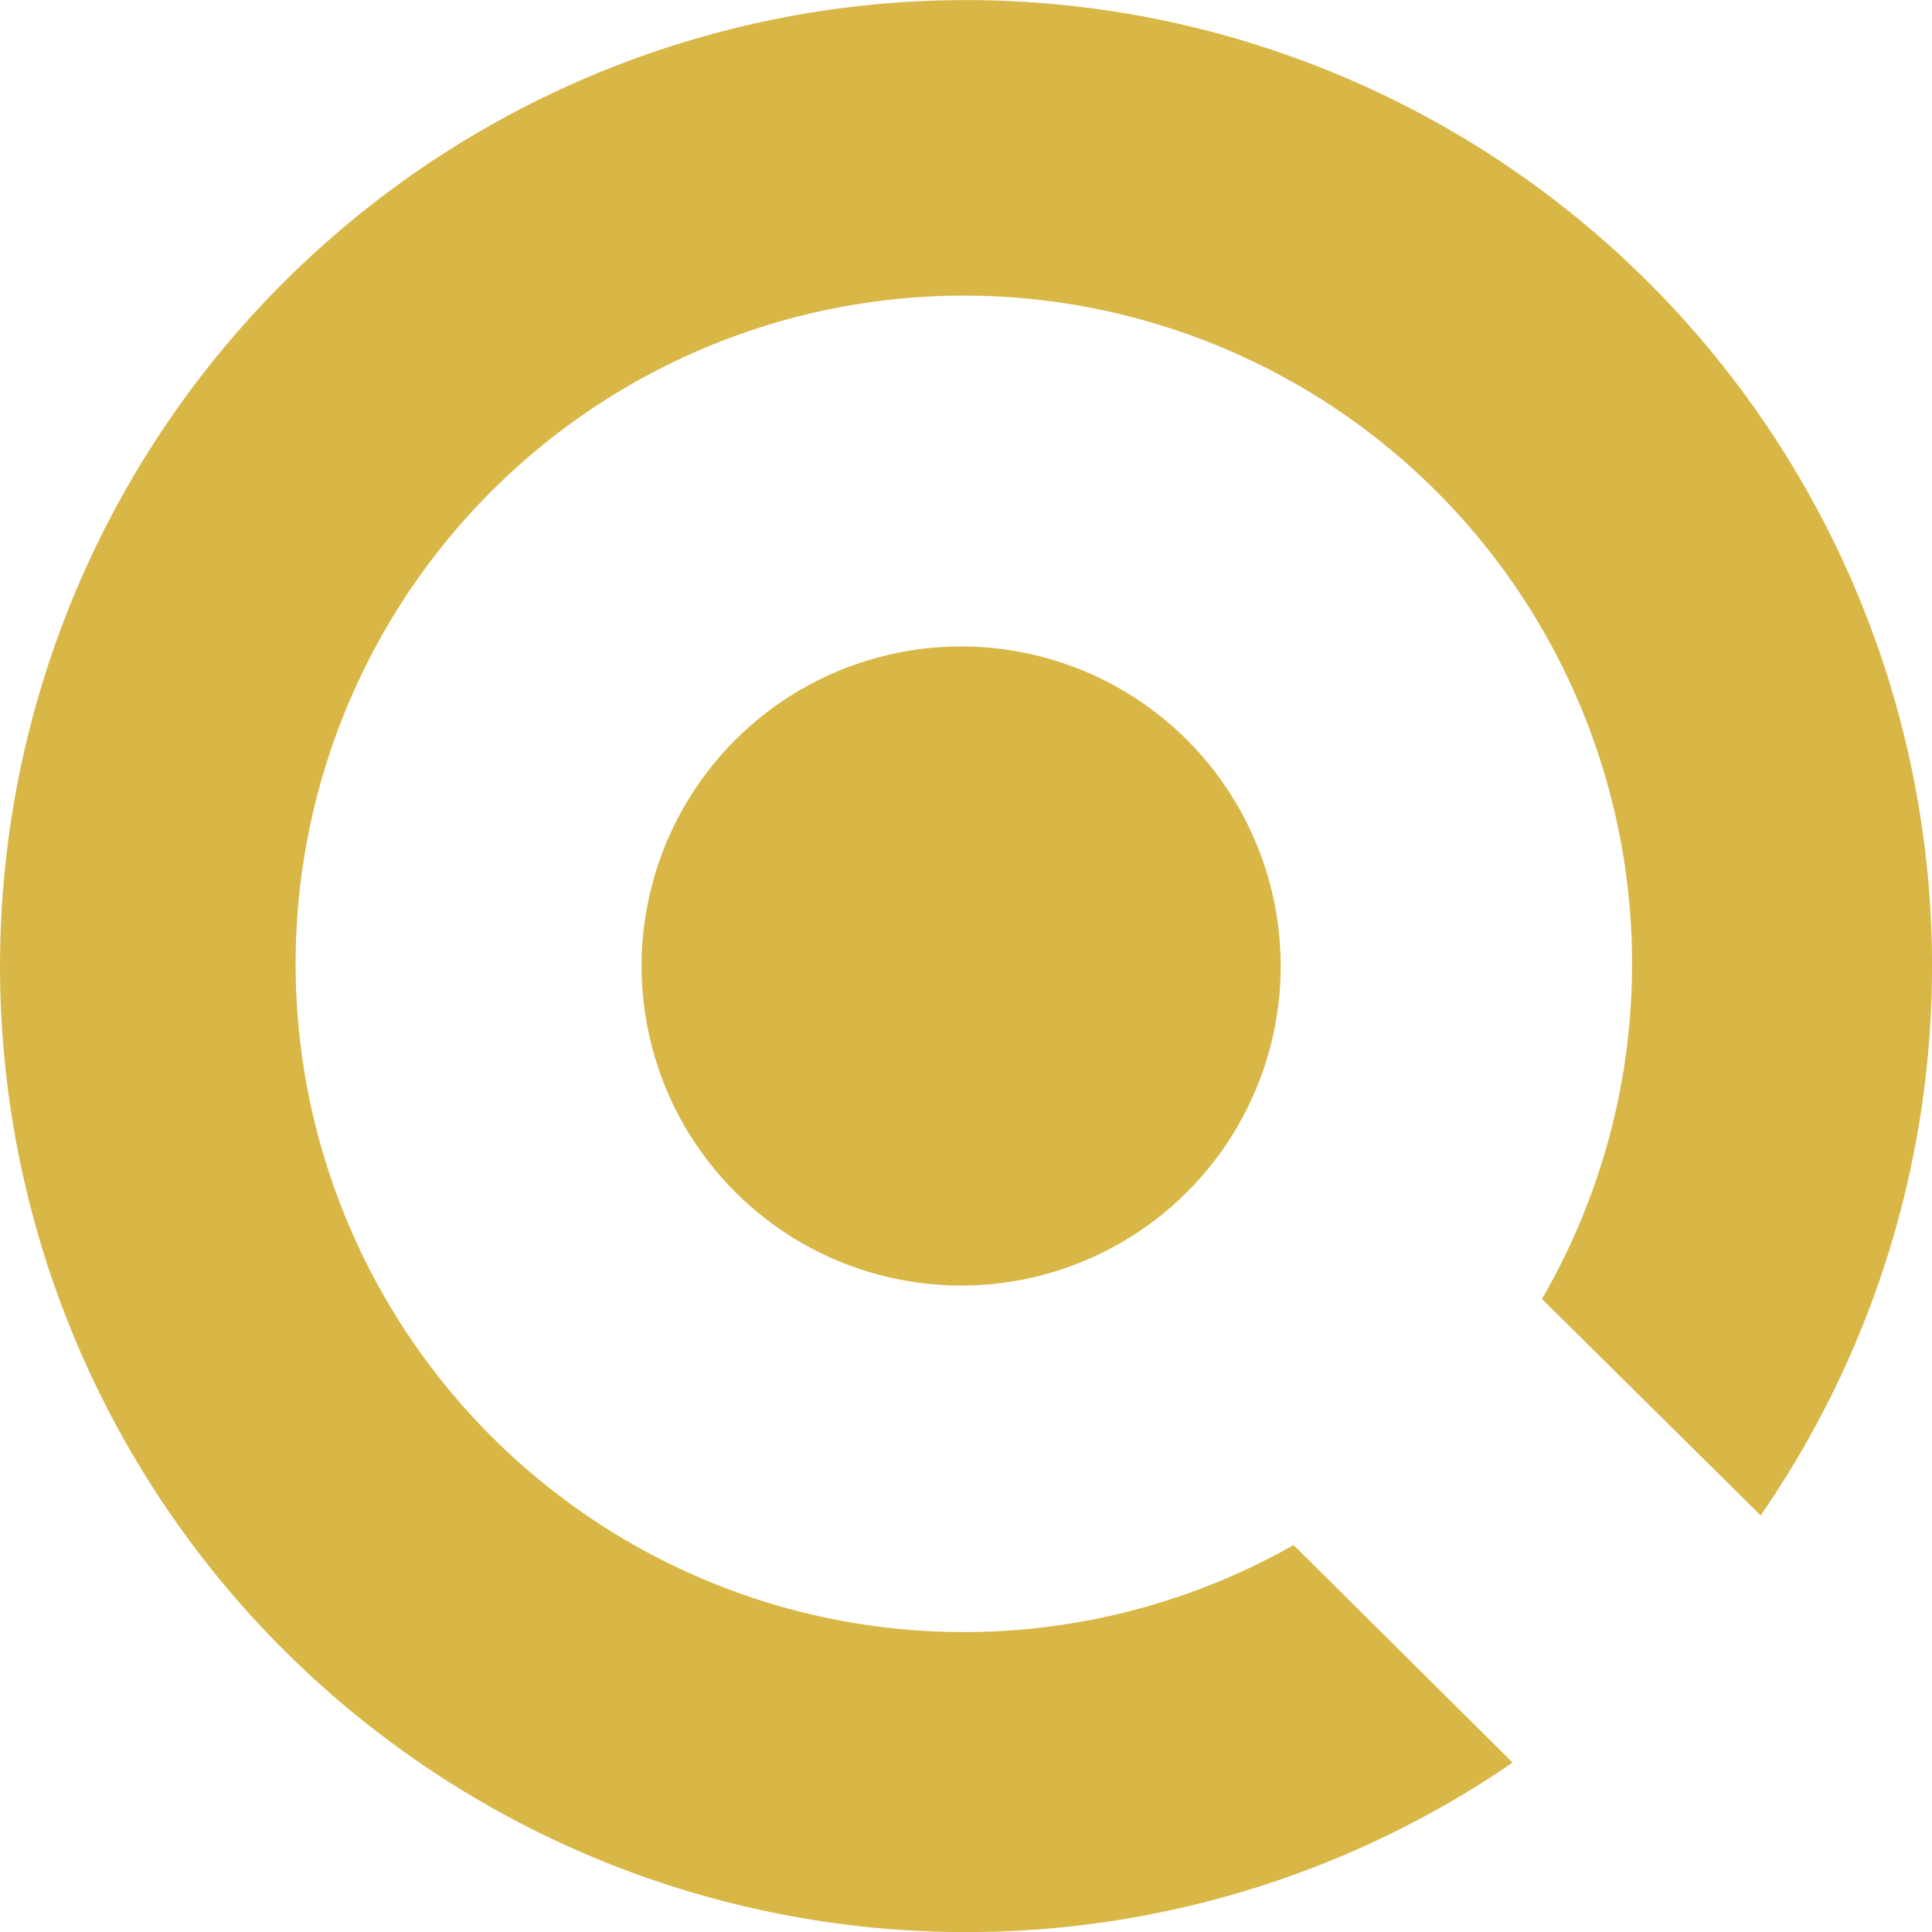
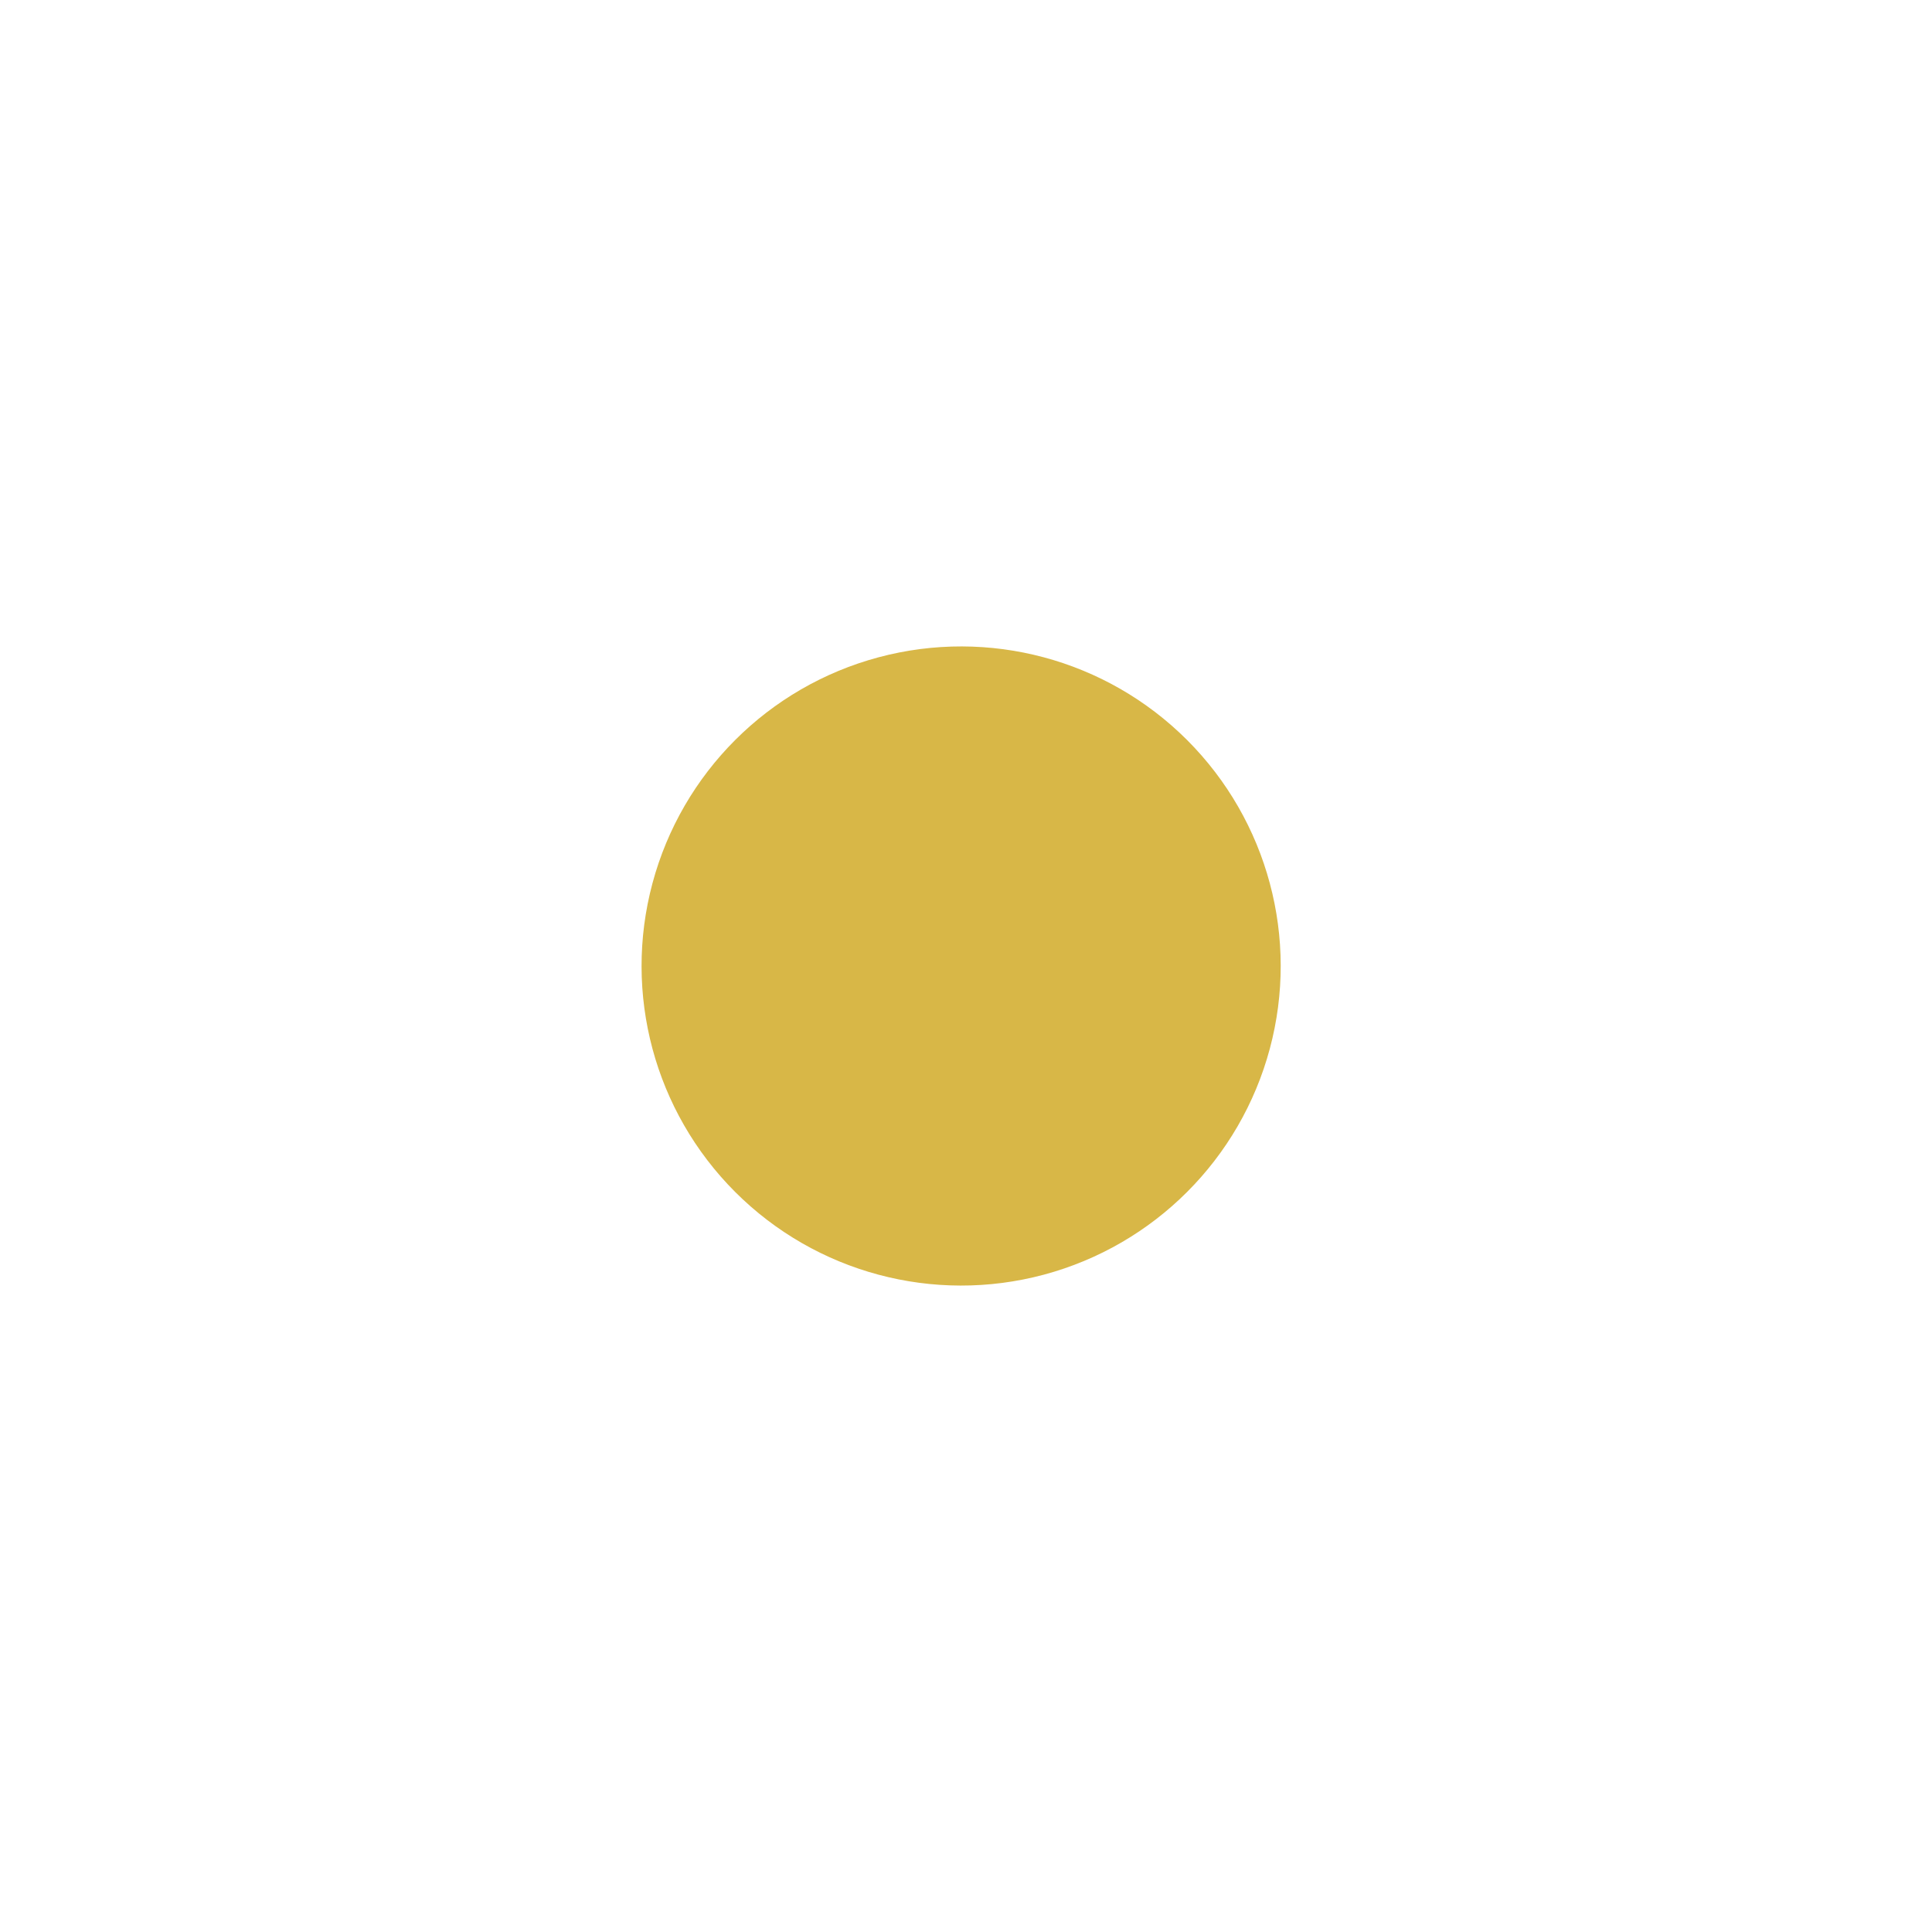
<svg xmlns="http://www.w3.org/2000/svg" width="32" height="32" viewBox="0 0 32 32">
  <g id="Group_226031" data-name="Group 226031" transform="translate(-348.94 -334.717)">
    <g id="Group_29" data-name="Group 29" transform="translate(348.94 334.717)">
      <circle id="Ellipse_1915" data-name="Ellipse 1915" cx="5.293" cy="5.293" r="5.293" transform="translate(8.434 16) rotate(-45)" fill="#d8b747" />
-       <path id="Path_95331" data-name="Path 95331" d="M25.054,29.194A16,16,0,1,1,29.162,25.1L25.54,21.515a11.068,11.068,0,1,0-4.114,4.076Zm.487-7.678" fill="#d8b747" />
    </g>
  </g>
</svg>